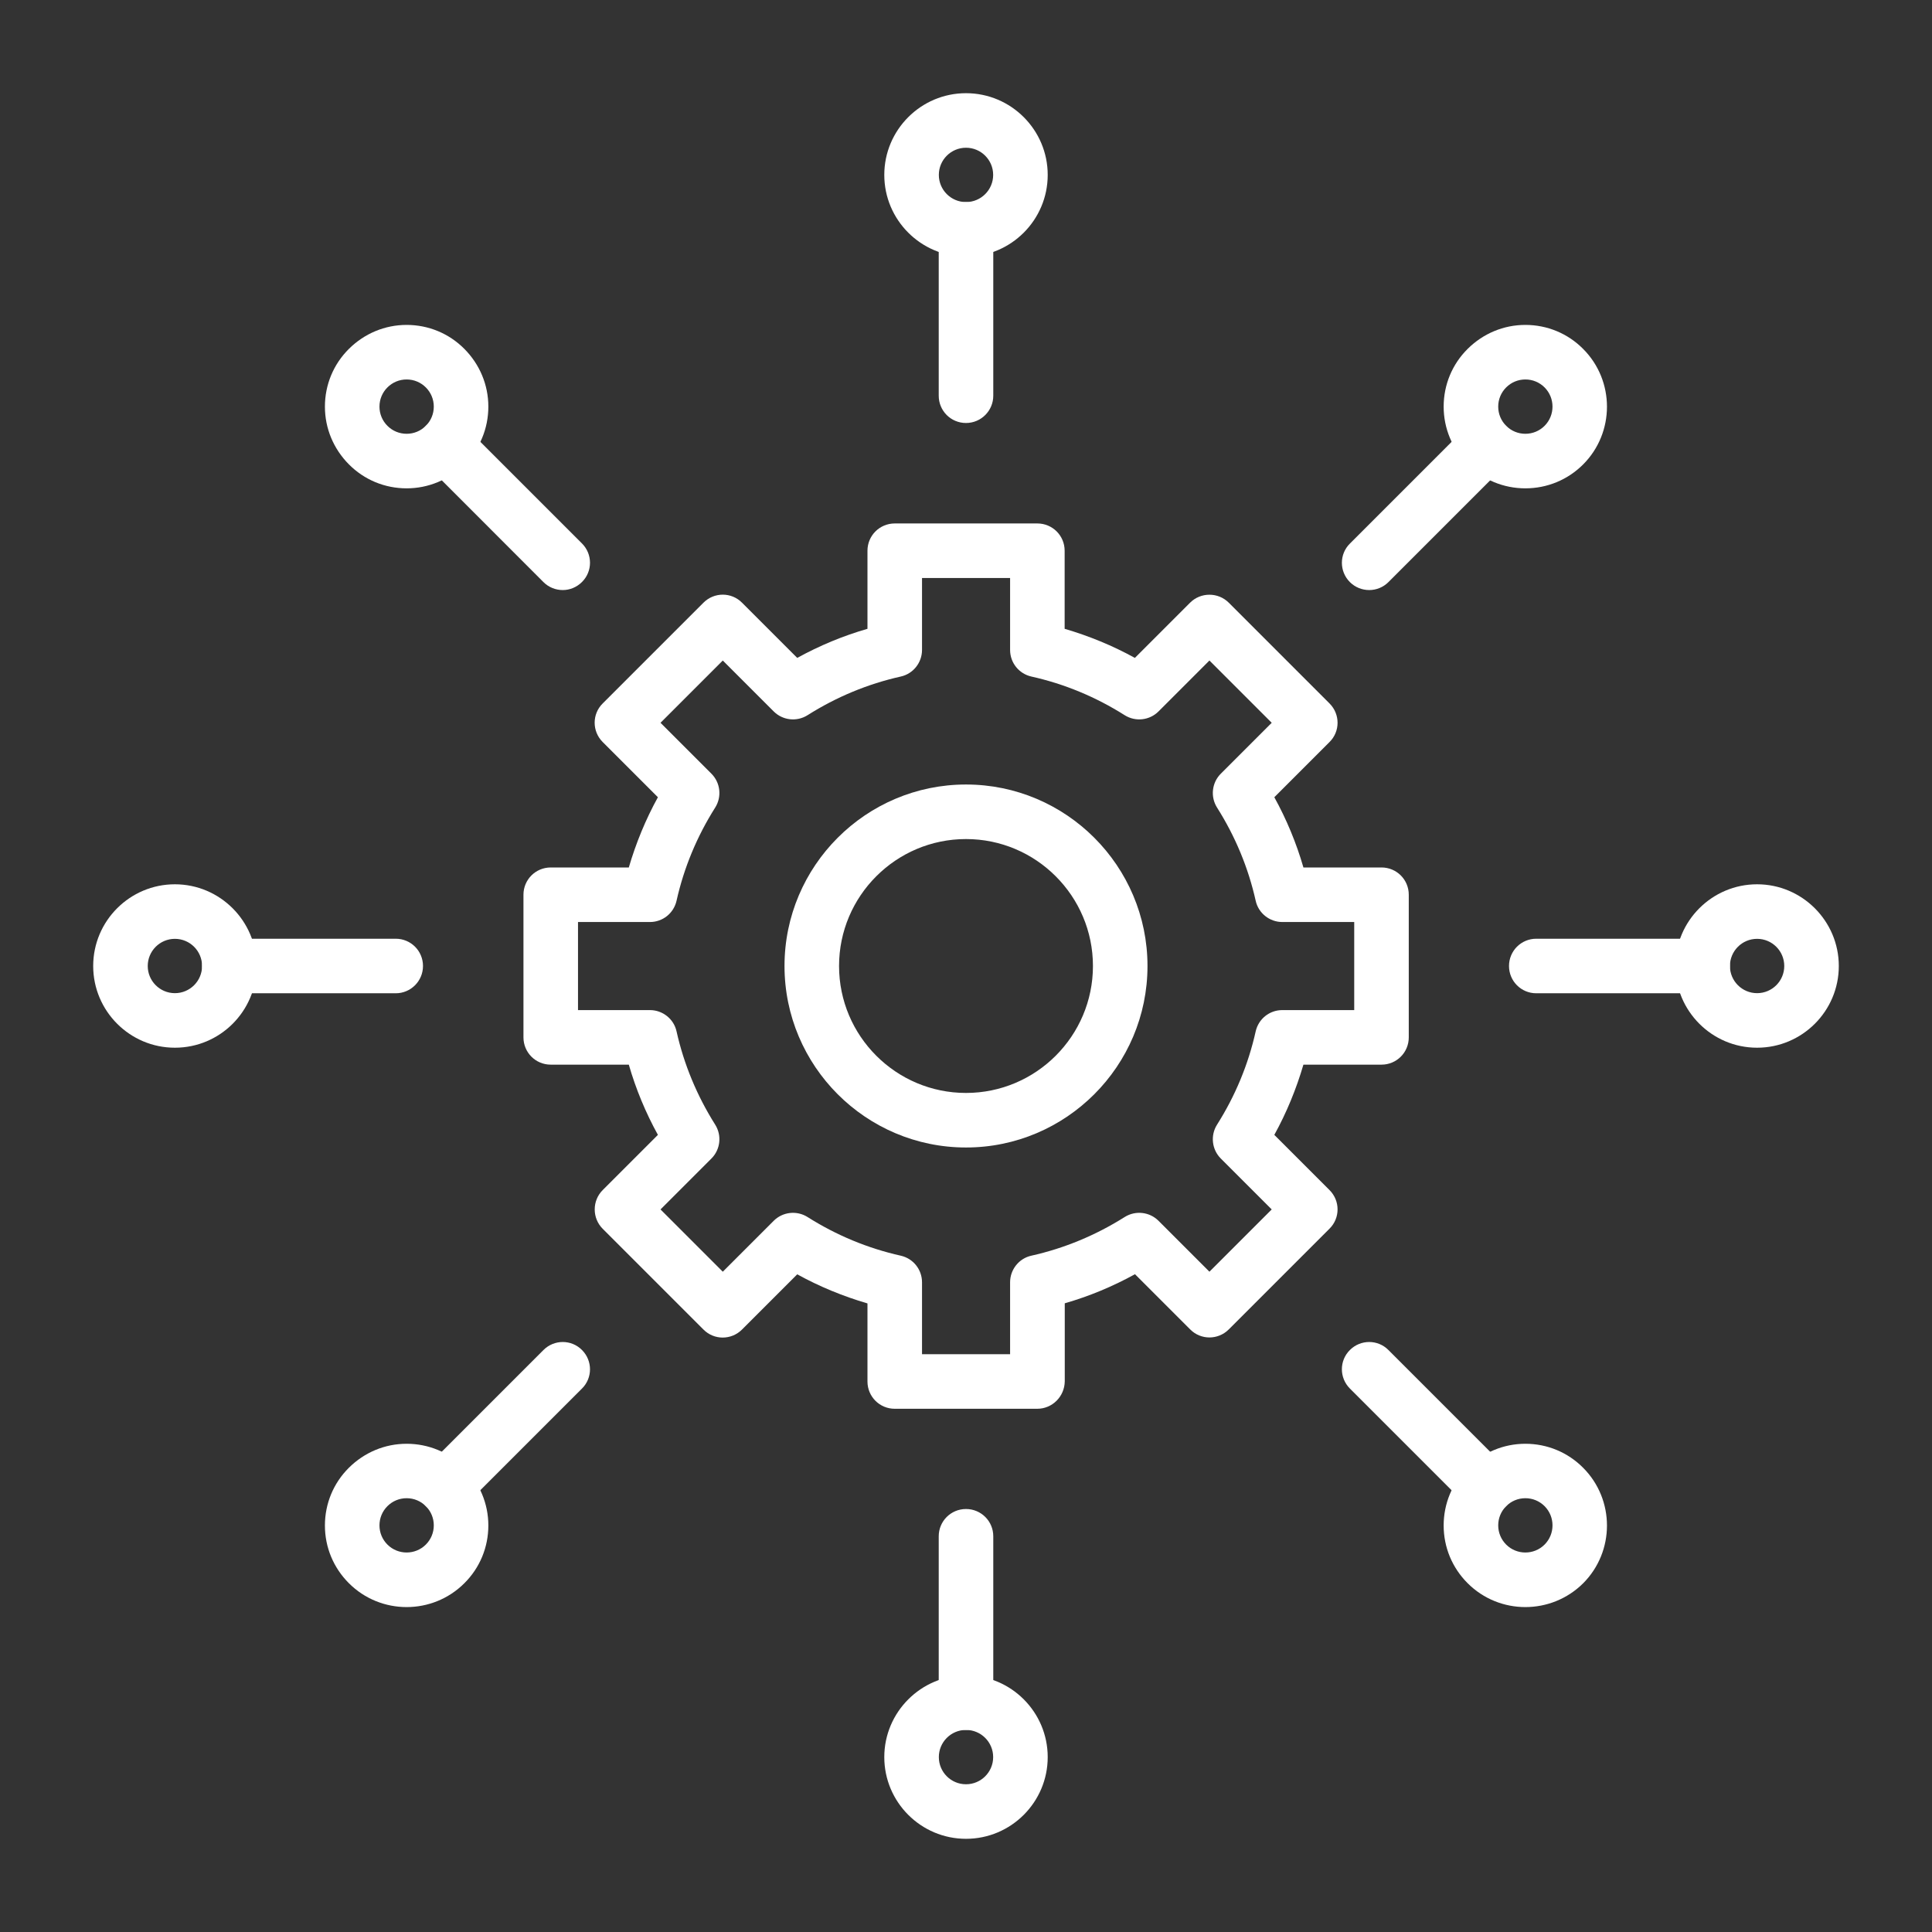
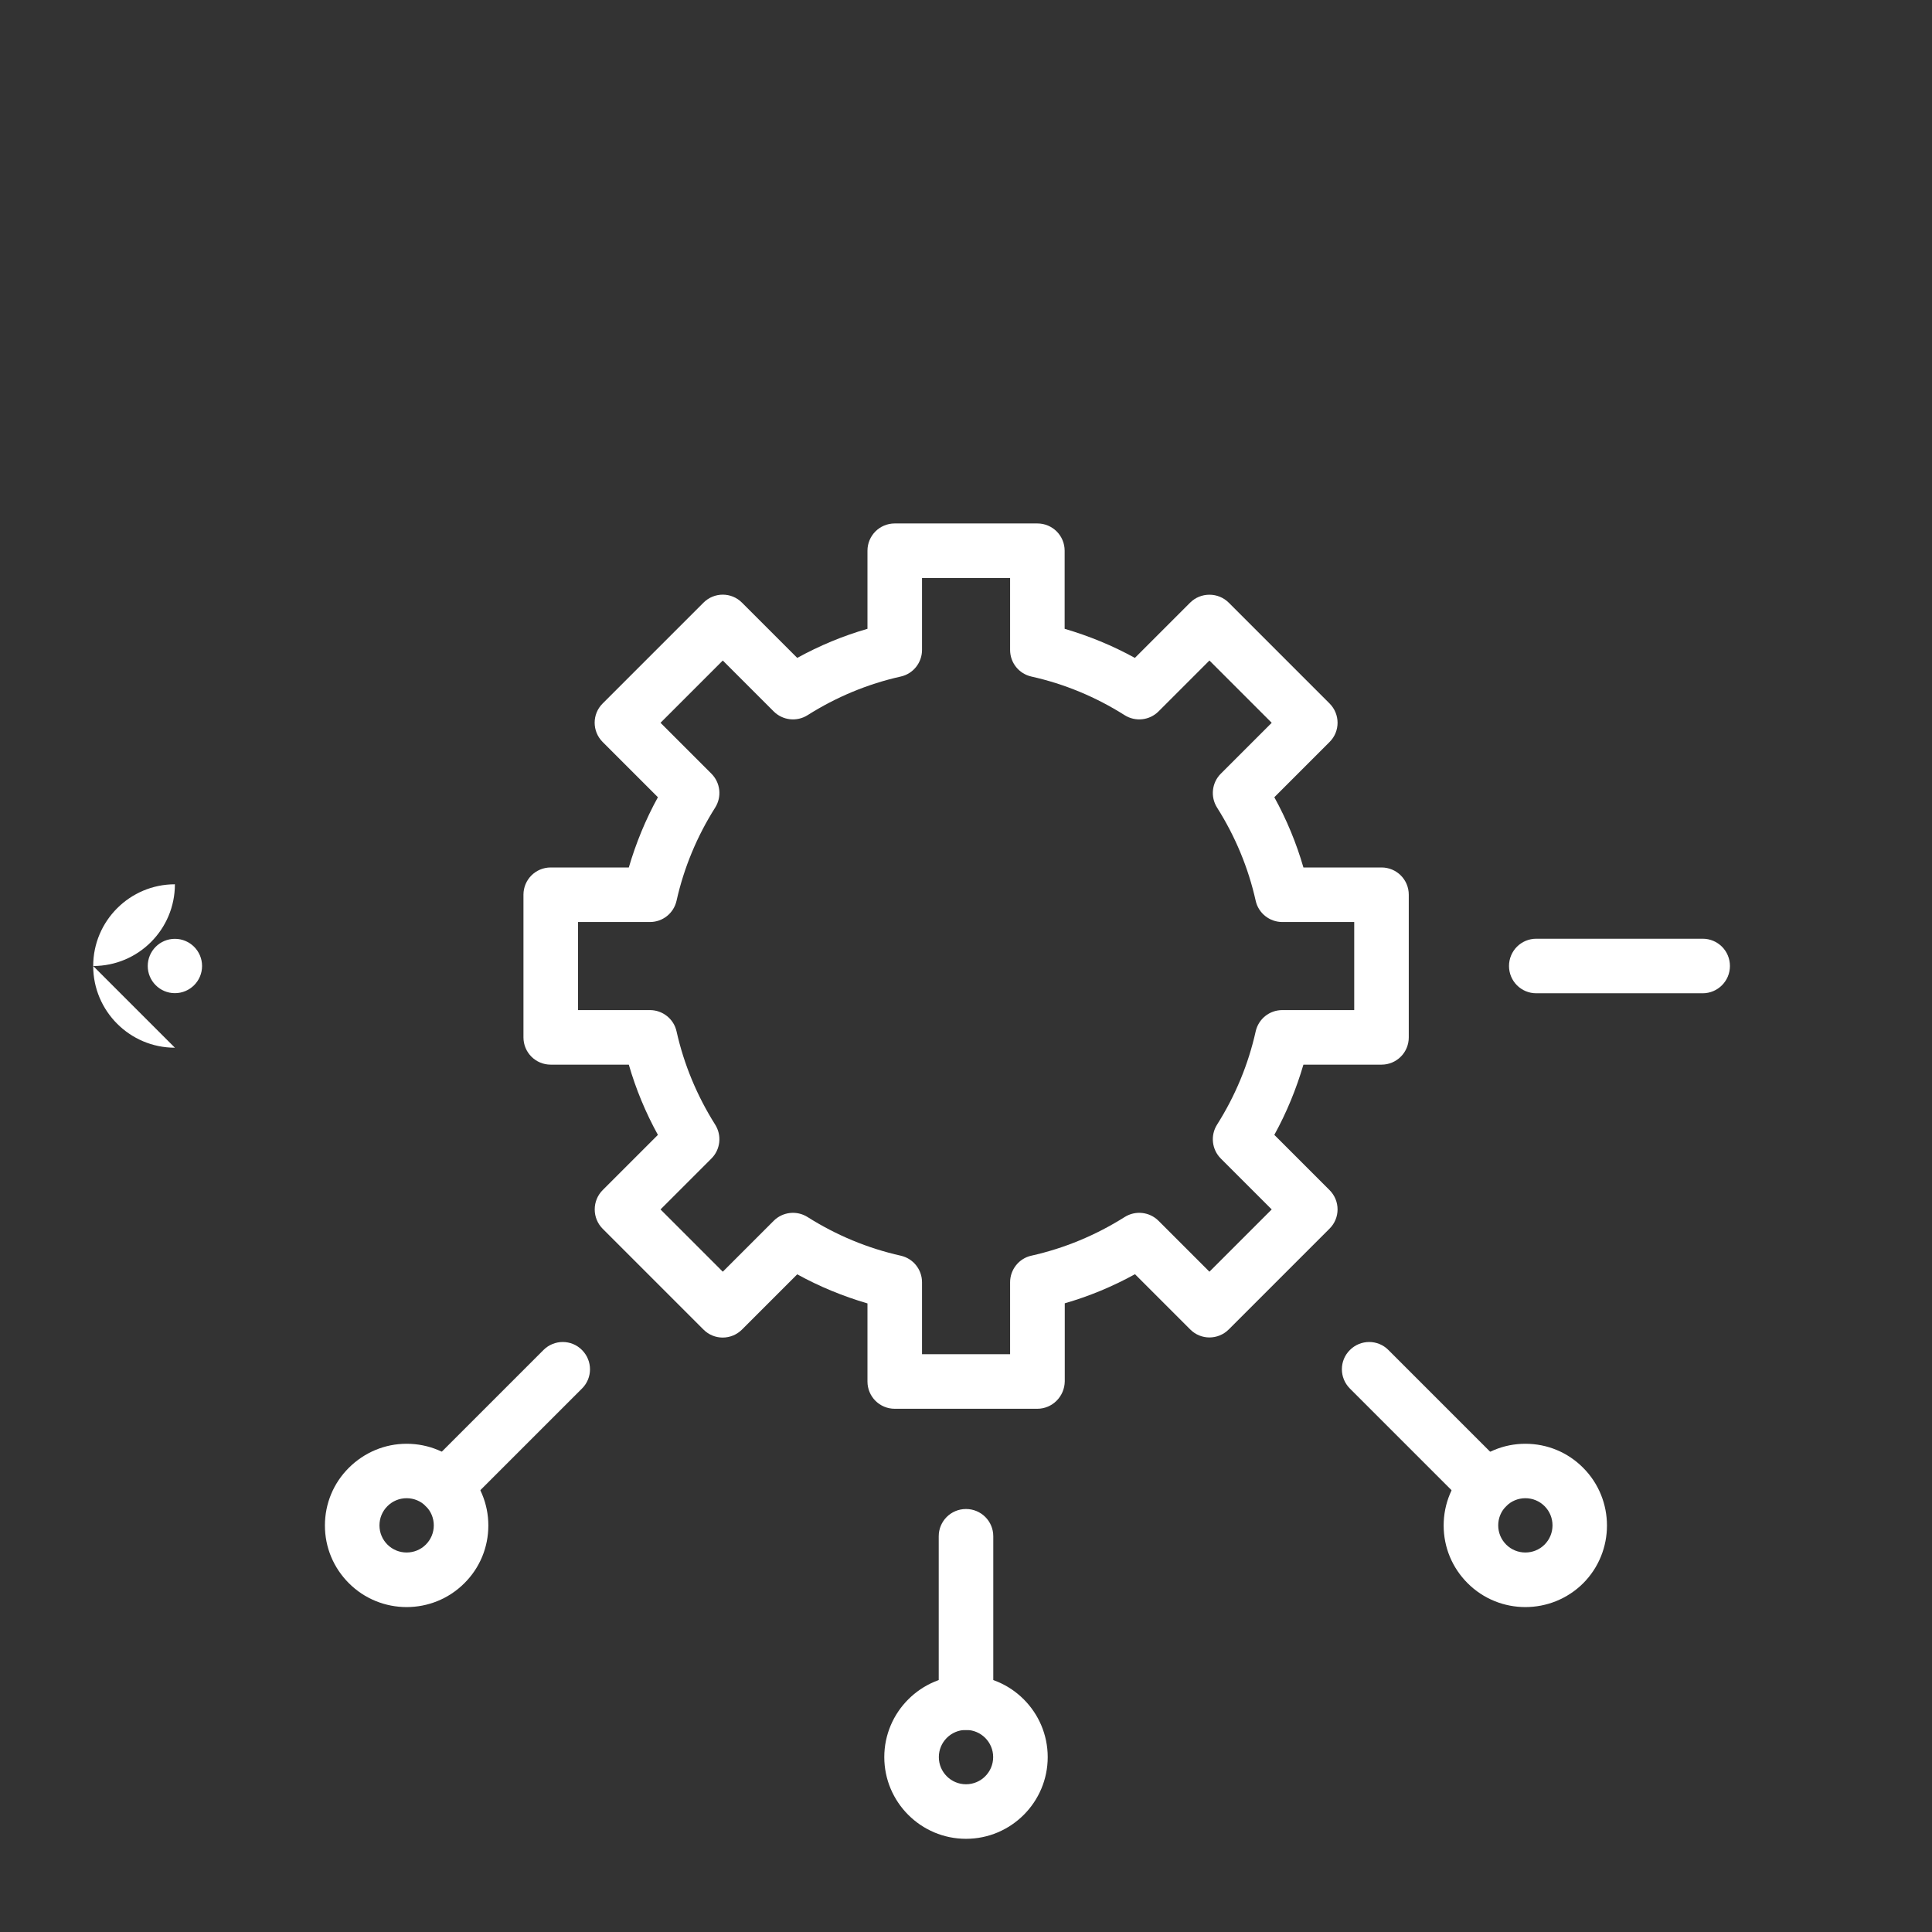
<svg xmlns="http://www.w3.org/2000/svg" version="1.1" width="512" height="512" x="0" y="0" viewBox="0 0 1700 1700" style="enable-background:new 0 0 512 512" xml:space="preserve">
  <rect x="0" y="0" width="1700" height="1700" fill="#333333" stroke="none" />
  <g>
    <path d="M912.7 1239.6H787.3c-13.3 0-24-10.7-24-24v-68.7c-21.5-6.3-42.2-14.8-61.8-25.6l-48.6 48.6c-9.4 9.4-24.6 9.4-33.9 0l-88.7-88.7c-4.5-4.5-7-10.6-7-17s2.5-12.5 7-17l48.6-48.6c-10.8-19.6-19.4-40.3-25.6-61.8h-68.7c-13.3 0-24-10.7-24-24V787.3c0-13.3 10.7-24 24-24h68.7c6.3-21.5 14.8-42.2 25.6-61.8l-48.6-48.6c-9.4-9.4-9.4-24.6 0-33.9l88.7-88.7c9.4-9.4 24.6-9.4 33.9 0l48.6 48.6c19.6-10.8 40.3-19.4 61.8-25.6v-68.7c0-13.3 10.7-24 24-24h125.5c13.3 0 24 10.7 24 24v68.7c21.5 6.3 42.2 14.8 61.8 25.6l48.6-48.6c4.5-4.5 10.6-7 17-7s12.5 2.5 17 7l88.7 88.7c9.4 9.4 9.4 24.6 0 33.9l-48.6 48.6c10.8 19.6 19.4 40.3 25.6 61.8h68.7c13.3 0 24 10.7 24 24v125.5c0 13.3-10.7 24-24 24h-68.7c-6.3 21.5-14.8 42.2-25.6 61.8l48.6 48.6c9.4 9.4 9.4 24.6 0 33.9l-88.7 88.7c-9.4 9.4-24.6 9.4-33.9 0l-48.6-48.6c-19.6 10.8-40.3 19.4-61.8 25.6v68.7c-.2 13.3-10.9 24.1-24.2 24.1zm-101.4-48h77.5v-63.3c0-11.2 7.8-21 18.7-23.4 29.1-6.5 56.7-18 82.1-34 9.5-6 21.9-4.6 29.8 3.3l44.8 44.8 54.8-54.8-44.8-44.8c-7.9-7.9-9.3-20.3-3.3-29.8 16-25.3 27.5-52.9 34-82.1 2.5-11 12.2-18.7 23.4-18.7h63.3v-77.5h-63.3c-11.2 0-21-7.8-23.4-18.7-6.5-29.1-18-56.7-34-82-6-9.5-4.6-21.9 3.3-29.8L1119 636l-54.8-54.8-44.8 44.8c-7.9 7.9-20.3 9.3-29.8 3.3-25.3-16-52.9-27.5-82.1-34-11-2.5-18.7-12.2-18.7-23.4v-63.3h-77.5v63.3c0 11.2-7.8 21-18.7 23.4-29.1 6.5-56.7 18-82 34-9.5 6-21.9 4.6-29.8-3.3L636 581.2 581.2 636l44.8 44.8c7.9 7.9 9.3 20.3 3.3 29.8-16 25.3-27.5 52.9-34 82-2.5 11-12.2 18.7-23.4 18.7h-63.3v77.5h63.3c11.2 0 21 7.8 23.4 18.7 6.5 29.1 18 56.7 34 82.1 6 9.5 4.6 21.9-3.3 29.8l-44.8 44.8L636 1119l44.8-44.8c7.9-7.9 20.3-9.3 29.8-3.3 25.3 16 52.9 27.5 82 34 11 2.5 18.7 12.2 18.7 23.4z" fill="#ffffff" opacity="1" data-original="#000000" />
-     <path d="M850 1009.7c-88.1 0-159.7-71.7-159.7-159.7S761.9 690.3 850 690.3 1009.7 762 1009.7 850s-71.6 159.7-159.7 159.7zm0-271.4c-61.6 0-111.7 50.1-111.7 111.7S788.4 961.7 850 961.7 961.7 911.6 961.7 850 911.6 738.3 850 738.3zM850 372.2c-13.3 0-24-10.7-24-24V201.8c0-13.3 10.7-24 24-24s24 10.7 24 24v146.4c0 13.2-10.7 24-24 24z" fill="#ffffff" opacity="1" data-original="#000000" />
-     <path d="M850 225.8c-39.7 0-71.9-32.3-71.9-71.9S810.3 82 850 82s71.9 32.3 71.9 71.9-32.2 71.9-71.9 71.9zm0-95.8c-13.2 0-23.9 10.7-23.9 23.9s10.7 23.9 23.9 23.9 23.9-10.7 23.9-23.9S863.2 130 850 130zM495.2 519.2c-6.1 0-12.3-2.3-17-7L374.7 408.6c-9.4-9.4-9.4-24.6 0-33.9 9.4-9.4 24.6-9.4 33.9 0l103.5 103.5c9.4 9.4 9.4 24.6 0 33.9-4.7 4.7-10.8 7.1-16.9 7.1z" fill="#ffffff" opacity="1" data-original="#000000" />
-     <path d="M357.8 429.7c-19.2 0-37.3-7.5-50.8-21.1s-21.1-31.6-21.1-50.8 7.5-37.3 21.1-50.8 31.6-21.1 50.8-21.1 37.3 7.5 50.8 21.1 21.1 31.6 21.1 50.8-7.5 37.3-21.1 50.8-31.6 21.1-50.8 21.1zm0-95.8c-6.4 0-12.4 2.5-16.9 7s-7 10.5-7 16.9 2.5 12.4 7 16.9 10.5 7 16.9 7 12.4-2.5 16.9-7 7-10.5 7-16.9-2.5-12.4-7-16.9-10.5-7-16.9-7zM348.2 874H201.8c-13.3 0-24-10.7-24-24s10.7-24 24-24h146.4c13.3 0 24 10.7 24 24s-10.8 24-24 24z" fill="#ffffff" opacity="1" data-original="#000000" />
-     <path d="M153.9 921.9c-39.7 0-71.9-32.3-71.9-71.9 0-39.7 32.3-71.9 71.9-71.9s71.9 32.3 71.9 71.9c0 39.7-32.2 71.9-71.9 71.9zm0-95.8c-13.2 0-23.9 10.7-23.9 23.9s10.7 23.9 23.9 23.9 23.9-10.7 23.9-23.9-10.7-23.9-23.9-23.9zM391.7 1332.3c-6.1 0-12.3-2.3-17-7-9.4-9.4-9.4-24.6 0-33.9l103.5-103.5c9.4-9.4 24.6-9.4 33.9 0 9.4 9.4 9.4 24.6 0 33.9l-103.5 103.5c-4.6 4.7-10.8 7-16.9 7z" fill="#ffffff" opacity="1" data-original="#000000" />
+     <path d="M153.9 921.9c-39.7 0-71.9-32.3-71.9-71.9 0-39.7 32.3-71.9 71.9-71.9c0 39.7-32.2 71.9-71.9 71.9zm0-95.8c-13.2 0-23.9 10.7-23.9 23.9s10.7 23.9 23.9 23.9 23.9-10.7 23.9-23.9-10.7-23.9-23.9-23.9zM391.7 1332.3c-6.1 0-12.3-2.3-17-7-9.4-9.4-9.4-24.6 0-33.9l103.5-103.5c9.4-9.4 24.6-9.4 33.9 0 9.4 9.4 9.4 24.6 0 33.9l-103.5 103.5c-4.6 4.7-10.8 7-16.9 7z" fill="#ffffff" opacity="1" data-original="#000000" />
    <path d="M357.8 1414.1c-18.4 0-36.8-7-50.8-21-13.6-13.6-21.1-31.6-21.1-50.8s7.5-37.3 21.1-50.8 31.6-21.1 50.8-21.1 37.3 7.5 50.8 21.1 21.1 31.6 21.1 50.8-7.5 37.3-21.1 50.8c-14 14-32.4 21-50.8 21zm0-95.8c-6.4 0-12.4 2.5-16.9 7s-7 10.5-7 16.9 2.5 12.4 7 16.9c9.3 9.3 24.5 9.3 33.8 0 4.5-4.5 7-10.5 7-16.9s-2.5-12.4-7-16.9-10.5-7-16.9-7zM850 1522.2c-13.3 0-24-10.7-24-24v-146.4c0-13.3 10.7-24 24-24s24 10.7 24 24v146.4c0 13.2-10.7 24-24 24z" fill="#ffffff" opacity="1" data-original="#000000" />
    <path d="M850 1618c-39.7 0-71.9-32.3-71.9-71.9s32.3-71.9 71.9-71.9c39.7 0 71.9 32.3 71.9 71.9S889.7 1618 850 1618zm0-95.8c-13.2 0-23.9 10.7-23.9 23.9s10.7 23.9 23.9 23.9 23.9-10.7 23.9-23.9-10.7-23.9-23.9-23.9zM1308.3 1332.3c-6.1 0-12.3-2.3-17-7l-103.5-103.5c-9.4-9.4-9.4-24.6 0-33.9 9.4-9.4 24.6-9.4 33.9 0l103.5 103.5c9.4 9.4 9.4 24.6 0 33.9-4.6 4.7-10.7 7-16.9 7z" fill="#ffffff" opacity="1" data-original="#000000" />
    <path d="M1342.2 1414.1c-18.4 0-36.8-7-50.8-21-13.6-13.6-21.1-31.6-21.1-50.8s7.5-37.3 21.1-50.8 31.6-21.1 50.8-21.1 37.3 7.5 50.8 21.1c28 28 28 73.7 0 101.7-14 13.9-32.4 20.9-50.8 20.9zm-16.9-55c9.3 9.3 24.5 9.3 33.8 0s9.3-24.5 0-33.8c-4.5-4.5-10.5-7-16.9-7s-12.4 2.5-16.9 7-7 10.5-7 16.9 2.5 12.4 7 16.9zM1498.2 874h-146.4c-13.3 0-24-10.7-24-24s10.7-24 24-24h146.4c13.3 0 24 10.7 24 24s-10.8 24-24 24z" fill="#ffffff" opacity="1" data-original="#000000" />
-     <path d="M1546.1 921.9c-39.7 0-71.9-32.3-71.9-71.9 0-39.7 32.3-71.9 71.9-71.9s71.9 32.3 71.9 71.9c0 39.7-32.3 71.9-71.9 71.9zm0-95.8c-13.2 0-23.9 10.7-23.9 23.9s10.7 23.9 23.9 23.9 23.9-10.7 23.9-23.9-10.7-23.9-23.9-23.9zM1204.8 519.2c-6.1 0-12.3-2.3-17-7-9.4-9.4-9.4-24.6 0-33.9l103.5-103.5c9.4-9.4 24.6-9.4 33.9 0 9.4 9.4 9.4 24.6 0 33.9l-103.5 103.5c-4.6 4.6-10.7 7-16.9 7z" fill="#ffffff" opacity="1" data-original="#000000" />
-     <path d="M1342.2 429.7c-19.2 0-37.3-7.5-50.8-21.1s-21.1-31.6-21.1-50.8 7.5-37.3 21.1-50.8 31.6-21.1 50.8-21.1 37.3 7.5 50.8 21.1c28 28 28 73.7 0 101.7-13.5 13.5-31.6 21-50.8 21zm0-95.8c-6.4 0-12.4 2.5-16.9 7s-7 10.5-7 16.9 2.5 12.4 7 16.9 10.5 7 16.9 7 12.4-2.5 16.9-7c9.3-9.3 9.3-24.5 0-33.8-4.5-4.5-10.5-7-16.9-7z" fill="#ffffff" opacity="1" data-original="#000000" />
  </g>
</svg>